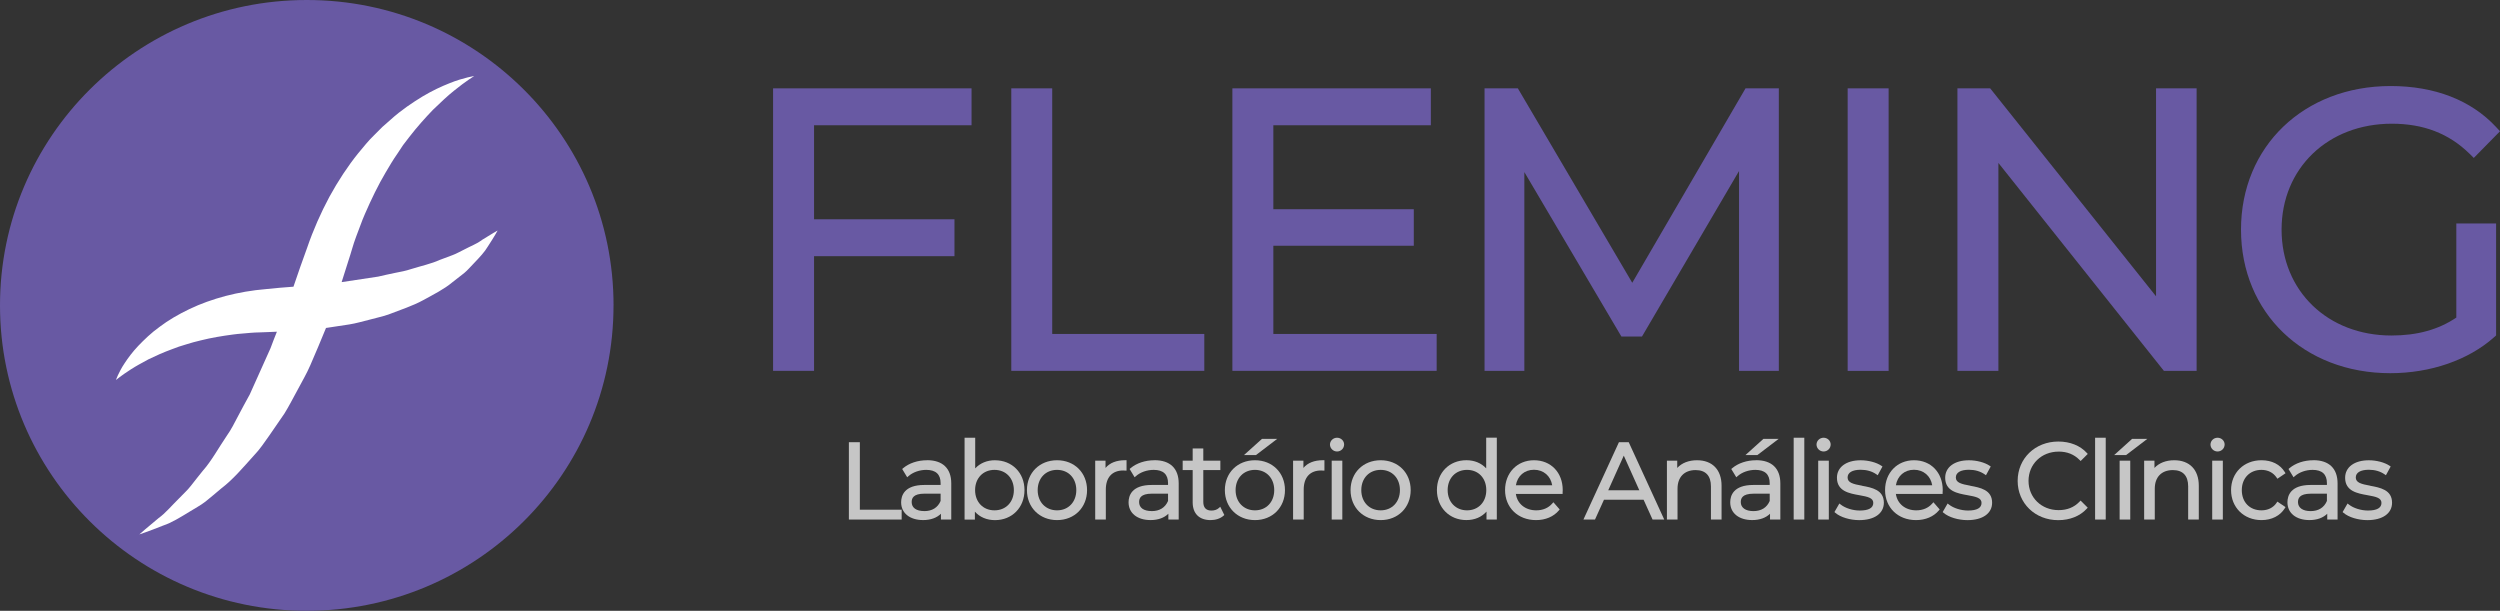
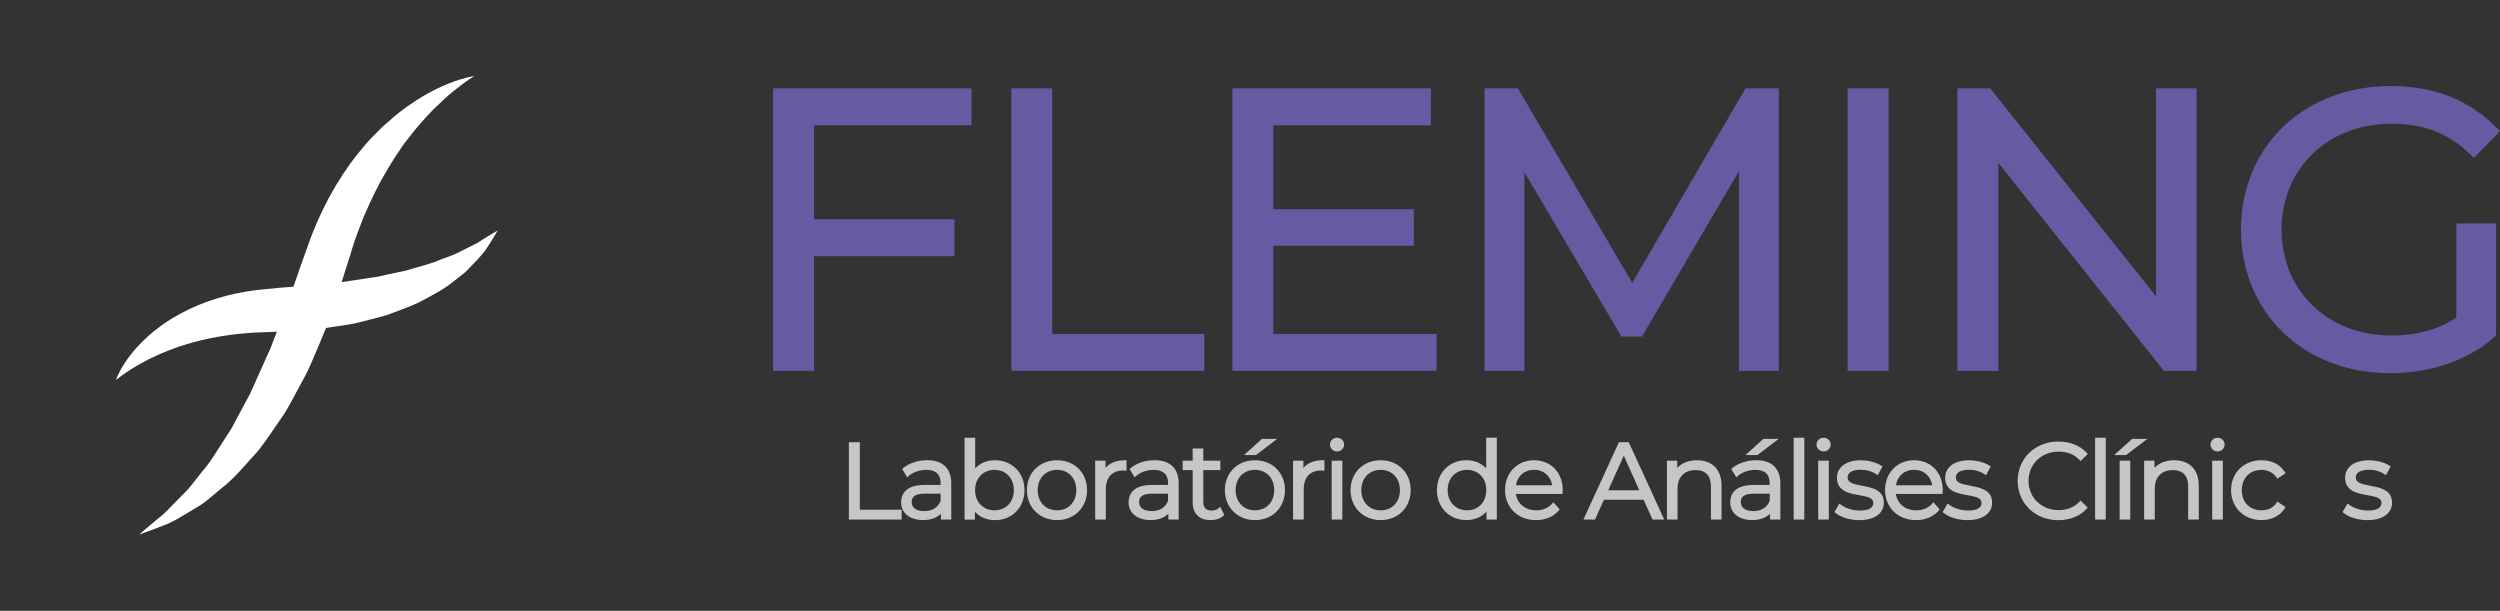
<svg xmlns="http://www.w3.org/2000/svg" width="176" height="43" viewBox="0 0 176 43" fill="none">
  <rect x="0" y="0" width="176" height="43" fill="#333333" stroke="none" />
  <g clip-path="url(#clip0_167_336)">
    <path d="M54.425 26.108H57.309V18.035H67.195V15.437H57.309V8.818H68.397V6.22H54.425V26.108Z" fill="#6859A3" />
    <path d="M74.076 6.22H71.195V26.108H84.783V23.51H74.076V6.22Z" fill="#6859A3" />
    <path d="M89.643 17.301H99.531V14.729H89.643V8.818H100.732V6.22H86.76V26.108H101.141V23.51H89.643V17.301Z" fill="#6859A3" />
    <path d="M114.911 19.908L106.857 6.22H104.512V26.108H107.314V12.114L114.146 23.691H115.596L122.428 12.04V26.108H125.23V6.22H122.885L114.911 19.908Z" fill="#6859A3" />
    <path d="M132.959 6.22H130.075V26.111H132.959V6.22Z" fill="#6859A3" />
    <path d="M151.786 20.861L140.109 6.22H137.803V26.108H140.687V11.47L152.338 26.108H154.642V6.22H151.786V20.861Z" fill="#6859A3" />
-     <path d="M172.925 22.358C171.664 23.208 170.166 23.62 168.358 23.62C163.875 23.62 160.623 20.485 160.623 16.164C160.623 11.843 163.888 8.709 168.386 8.709C170.612 8.709 172.399 9.397 173.847 10.815L174.155 11.118L176 9.241L175.722 8.94C173.968 7.054 171.403 6.057 168.304 6.057C162.198 6.057 157.767 10.307 157.767 16.164C157.767 22.021 162.187 26.272 168.276 26.272C171.114 26.272 173.776 25.349 175.582 23.742L175.726 23.613V15.733H172.925V22.356V22.358Z" fill="#6859A3" />
+     <path d="M172.925 22.358C171.664 23.208 170.166 23.62 168.358 23.62C163.875 23.62 160.623 20.485 160.623 16.164C160.623 11.843 163.888 8.709 168.386 8.709C170.612 8.709 172.399 9.397 173.847 10.815L174.155 11.118L176 9.241C173.968 7.054 171.403 6.057 168.304 6.057C162.198 6.057 157.767 10.307 157.767 16.164C157.767 22.021 162.187 26.272 168.276 26.272C171.114 26.272 173.776 25.349 175.582 23.742L175.726 23.613V15.733H172.925V22.356V22.358Z" fill="#6859A3" />
    <path d="M60.533 31.131H59.761V36.576H63.477V35.883H60.533V31.131Z" fill="#C6C6C6" />
    <path d="M65.259 32.401C64.613 32.401 64.001 32.605 63.583 32.957L63.514 33.017L63.867 33.601L63.964 33.515C64.275 33.242 64.74 33.079 65.208 33.079C65.878 33.079 66.219 33.392 66.219 34.01V34.141H65.072C63.652 34.141 63.44 34.907 63.44 35.362C63.44 36.122 64.048 36.613 64.99 36.613C65.518 36.613 65.949 36.456 66.242 36.167V36.574H66.969V34.03C66.969 32.976 66.363 32.397 65.262 32.397L65.259 32.401ZM65.072 35.98C64.505 35.98 64.182 35.748 64.182 35.347C64.182 35.092 64.277 34.753 65.087 34.753H66.219V35.268C66.02 35.735 65.624 35.982 65.072 35.982V35.98Z" fill="#C6C6C6" />
    <path d="M70.048 32.401C69.486 32.401 69.001 32.603 68.654 32.974V30.818H67.906V36.579H68.632V36.021C68.977 36.407 69.469 36.617 70.048 36.617C71.251 36.617 72.124 35.729 72.124 34.506C72.124 33.283 71.251 32.403 70.048 32.403V32.401ZM68.647 34.504C68.647 33.665 69.208 33.079 70.012 33.079C70.816 33.079 71.376 33.665 71.376 34.504C71.376 35.343 70.816 35.928 70.012 35.928C69.208 35.928 68.647 35.343 68.647 34.504Z" fill="#C6C6C6" />
    <path d="M74.417 32.401C73.188 32.401 72.296 33.285 72.296 34.504C72.296 35.722 73.188 36.615 74.417 36.615C75.645 36.615 76.529 35.727 76.529 34.504C76.529 33.281 75.641 32.401 74.417 32.401ZM74.417 35.928C73.613 35.928 73.053 35.343 73.053 34.504C73.053 33.665 73.613 33.079 74.417 33.079C75.221 33.079 75.772 33.665 75.772 34.504C75.772 35.343 75.214 35.928 74.417 35.928Z" fill="#C6C6C6" />
    <path d="M77.829 32.942V32.431H77.102V36.576H77.85V34.465C77.85 33.611 78.294 33.122 79.072 33.122C79.087 33.122 79.104 33.122 79.122 33.124C79.147 33.126 79.173 33.129 79.201 33.129H79.309V32.399H79.201C78.598 32.399 78.13 32.586 77.831 32.94L77.829 32.942Z" fill="#C6C6C6" />
    <path d="M81.27 32.401C80.624 32.401 80.012 32.605 79.594 32.957L79.525 33.017L79.878 33.601L79.975 33.515C80.285 33.242 80.751 33.079 81.219 33.079C81.889 33.079 82.23 33.392 82.23 34.01V34.141H81.083C79.663 34.141 79.451 34.907 79.451 35.362C79.451 36.122 80.059 36.613 81.001 36.613C81.529 36.613 81.96 36.456 82.253 36.167V36.574H82.98V34.03C82.98 32.976 82.374 32.397 81.273 32.397L81.27 32.401ZM81.083 35.98C80.516 35.98 80.193 35.748 80.193 35.347C80.193 35.092 80.288 34.753 81.098 34.753H82.23V35.268C82.031 35.735 81.635 35.982 81.083 35.982V35.98Z" fill="#C6C6C6" />
    <path d="M85.801 35.77C85.678 35.881 85.49 35.944 85.288 35.944C84.906 35.944 84.712 35.737 84.712 35.334V33.094H85.913V32.431H84.712V31.571H83.964V32.431H83.26V33.094H83.964V35.364C83.964 36.158 84.426 36.615 85.227 36.615C85.585 36.615 85.915 36.503 86.132 36.31L86.193 36.257L85.906 35.675L85.801 35.77Z" fill="#C6C6C6" />
    <path d="M89.915 30.897H88.842L87.574 32.039H88.417L89.915 30.897Z" fill="#C6C6C6" />
    <path d="M88.35 32.401C87.122 32.401 86.23 33.285 86.23 34.504C86.23 35.722 87.122 36.615 88.35 36.615C89.579 36.615 90.462 35.727 90.462 34.504C90.462 33.281 89.574 32.401 88.35 32.401ZM88.35 33.079C89.15 33.079 89.706 33.665 89.706 34.504C89.706 35.343 89.148 35.928 88.35 35.928C87.553 35.928 86.986 35.343 86.986 34.504C86.986 33.665 87.546 33.079 88.35 33.079Z" fill="#C6C6C6" />
    <path d="M91.76 32.942V32.431H91.033V36.576H91.781V34.465C91.781 33.611 92.225 33.122 93.003 33.122C93.018 33.122 93.036 33.122 93.053 33.124C93.079 33.126 93.105 33.129 93.133 33.129H93.24V32.399H93.133C92.529 32.399 92.061 32.584 91.762 32.94L91.76 32.942Z" fill="#C6C6C6" />
    <path d="M94.128 30.816C93.855 30.816 93.63 31.032 93.63 31.296C93.63 31.56 93.855 31.785 94.128 31.785C94.402 31.785 94.626 31.567 94.626 31.29C94.626 31.028 94.402 30.816 94.128 30.816Z" fill="#C6C6C6" />
    <path d="M94.499 32.431H93.751V36.576H94.499V32.431Z" fill="#C6C6C6" />
    <path d="M97.2 32.401C95.971 32.401 95.079 33.285 95.079 34.504C95.079 35.722 95.971 36.615 97.2 36.615C98.428 36.615 99.312 35.727 99.312 34.504C99.312 33.281 98.424 32.401 97.2 32.401ZM97.2 35.928C96.396 35.928 95.835 35.343 95.835 34.504C95.835 33.665 96.396 33.079 97.2 33.079C98.003 33.079 98.555 33.665 98.555 34.504C98.555 35.343 97.997 35.928 97.2 35.928Z" fill="#C6C6C6" />
    <path d="M104.628 32.972C104.281 32.601 103.797 32.399 103.234 32.399C102.031 32.399 101.159 33.283 101.159 34.502C101.159 35.72 102.031 36.613 103.234 36.613C103.814 36.613 104.305 36.405 104.65 36.016V36.574H105.376V30.814H104.628V32.97V32.972ZM104.635 34.504C104.635 35.343 104.077 35.928 103.279 35.928C102.482 35.928 101.915 35.343 101.915 34.504C101.915 33.665 102.475 33.079 103.279 33.079C104.083 33.079 104.635 33.665 104.635 34.504Z" fill="#C6C6C6" />
    <path d="M107.993 32.401C106.812 32.401 105.956 33.285 105.956 34.504C105.956 35.722 106.853 36.615 108.137 36.615C108.803 36.615 109.374 36.373 109.743 35.935L109.801 35.864L109.359 35.358L109.277 35.45C109.004 35.763 108.613 35.928 108.15 35.928C107.383 35.928 106.818 35.469 106.717 34.774H110.008V34.667C110.008 34.637 110.008 34.607 110.012 34.581C110.012 34.553 110.016 34.525 110.016 34.504C110.016 33.266 109.185 32.401 107.995 32.401H107.993ZM106.719 34.165C106.825 33.506 107.325 33.071 107.993 33.071C108.661 33.071 109.167 33.504 109.275 34.165H106.719Z" fill="#C6C6C6" />
    <path d="M113.973 31.131L111.473 36.576H112.288L112.92 35.18H115.708L116.34 36.576H117.163L114.663 31.131H113.976H113.973ZM113.219 34.517L114.314 32.077L115.409 34.517H113.219Z" fill="#C6C6C6" />
    <path d="M119.471 32.401C118.887 32.401 118.404 32.59 118.077 32.942V32.431H117.351V36.576H118.098V34.407C118.098 33.586 118.575 33.094 119.372 33.094C120.077 33.094 120.45 33.491 120.45 34.242V36.576H121.198V34.191C121.198 33.071 120.551 32.401 119.469 32.401H119.471Z" fill="#C6C6C6" />
    <path d="M125.215 30.897H124.144L122.877 32.039H123.717L125.215 30.897Z" fill="#C6C6C6" />
    <path d="M123.629 32.401C122.982 32.401 122.37 32.605 121.952 32.957L121.881 33.017L122.236 33.601L122.333 33.515C122.644 33.242 123.109 33.079 123.575 33.079C124.245 33.079 124.586 33.392 124.586 34.01V34.141H123.439C122.019 34.141 121.808 34.907 121.808 35.362C121.808 36.122 122.415 36.613 123.357 36.613C123.885 36.613 124.316 36.456 124.609 36.167V36.574H125.336V34.03C125.336 32.976 124.73 32.397 123.629 32.397V32.401ZM124.588 34.753V35.268C124.389 35.735 123.993 35.982 123.441 35.982C122.889 35.982 122.551 35.746 122.551 35.349C122.551 35.094 122.646 34.755 123.456 34.755H124.588V34.753Z" fill="#C6C6C6" />
    <path d="M127.023 30.816H126.275V36.576H127.023V30.816Z" fill="#C6C6C6" />
    <path d="M128.381 30.816C128.107 30.816 127.883 31.032 127.883 31.296C127.883 31.56 128.107 31.785 128.381 31.785C128.655 31.785 128.879 31.567 128.879 31.29C128.879 31.028 128.655 30.816 128.381 30.816Z" fill="#C6C6C6" />
    <path d="M128.749 32.431H128.002V36.576H128.749V32.431Z" fill="#C6C6C6" />
    <path d="M131.094 34.195C130.456 34.079 130.071 33.983 130.071 33.614C130.071 33.268 130.407 33.071 130.991 33.071C131.413 33.071 131.793 33.18 132.092 33.388L132.191 33.457L132.527 32.841L132.448 32.788C132.103 32.554 131.532 32.403 130.991 32.403C129.976 32.403 129.321 32.886 129.321 33.633C129.321 34.581 130.189 34.736 130.887 34.86C131.502 34.969 131.879 35.053 131.879 35.405C131.879 35.757 131.56 35.941 130.928 35.941C130.441 35.941 129.915 35.778 129.59 35.523L129.491 35.446L129.144 36.049L129.211 36.106C129.568 36.413 130.241 36.617 130.887 36.617C131.959 36.617 132.624 36.147 132.624 35.39C132.624 34.48 131.773 34.324 131.088 34.199L131.094 34.195Z" fill="#C6C6C6" />
    <path d="M134.745 32.401C133.564 32.401 132.709 33.285 132.709 34.504C132.709 35.722 133.605 36.615 134.887 36.615C135.553 36.615 136.125 36.373 136.495 35.935L136.553 35.864L136.112 35.358L136.03 35.45C135.756 35.763 135.366 35.928 134.903 35.928C134.135 35.928 133.573 35.469 133.469 34.774H136.76V34.667C136.76 34.637 136.76 34.607 136.765 34.581C136.765 34.553 136.769 34.525 136.769 34.504C136.769 33.266 135.937 32.401 134.747 32.401H134.745ZM133.471 34.165C133.577 33.506 134.077 33.071 134.745 33.071C135.413 33.071 135.92 33.504 136.028 34.165H133.471Z" fill="#C6C6C6" />
    <path d="M138.715 34.195C138.077 34.079 137.691 33.983 137.691 33.614C137.691 33.268 138.028 33.071 138.612 33.071C139.034 33.071 139.413 33.18 139.713 33.388L139.812 33.457L140.148 32.841L140.069 32.788C139.724 32.554 139.153 32.403 138.612 32.403C137.597 32.403 136.941 32.886 136.941 33.633C136.941 34.581 137.81 34.736 138.508 34.86C139.122 34.969 139.5 35.053 139.5 35.405C139.5 35.757 139.181 35.941 138.549 35.941C138.062 35.941 137.536 35.778 137.211 35.523L137.112 35.446L136.765 36.049L136.831 36.106C137.189 36.413 137.862 36.617 138.508 36.617C139.579 36.617 140.245 36.147 140.245 35.39C140.245 34.48 139.394 34.324 138.709 34.199L138.715 34.195Z" fill="#C6C6C6" />
    <path d="M144.924 31.792C145.528 31.792 146.01 31.985 146.401 32.38L146.476 32.457L146.978 31.957L146.909 31.882C146.439 31.367 145.728 31.084 144.907 31.084C143.275 31.084 142.043 32.275 142.043 33.852C142.043 35.428 143.271 36.619 144.898 36.619C145.719 36.619 146.433 36.334 146.907 35.815L146.976 35.74L146.474 35.24L146.398 35.319C146.01 35.72 145.528 35.913 144.922 35.913C143.717 35.913 142.808 35.027 142.808 33.854C142.808 32.68 143.717 31.794 144.922 31.794L144.924 31.792Z" fill="#C6C6C6" />
    <path d="M148.243 30.816H147.495V36.576H148.243V30.816Z" fill="#C6C6C6" />
    <path d="M149.97 32.431H149.222V36.576H149.97V32.431Z" fill="#C6C6C6" />
    <path d="M151.172 30.897H150.099L148.834 32.039H149.674L151.172 30.897Z" fill="#C6C6C6" />
    <path d="M153.069 32.401C152.485 32.401 152.002 32.59 151.674 32.942V32.431H150.948V36.576H151.696V34.407C151.696 33.586 152.172 33.094 152.97 33.094C153.674 33.094 154.047 33.491 154.047 34.242V36.576H154.795V34.191C154.795 33.071 154.148 32.401 153.067 32.401H153.069Z" fill="#C6C6C6" />
    <path d="M156.487 32.431H155.739V36.576H156.487V32.431Z" fill="#C6C6C6" />
    <path d="M156.116 30.816C155.842 30.816 155.618 31.032 155.618 31.296C155.618 31.56 155.842 31.785 156.116 31.785C156.39 31.785 156.614 31.567 156.614 31.29C156.614 31.028 156.39 30.816 156.116 30.816Z" fill="#C6C6C6" />
    <path d="M160.269 35.401C160.036 35.742 159.661 35.928 159.209 35.928C158.379 35.928 157.823 35.356 157.823 34.504C157.823 33.652 158.394 33.079 159.209 33.079C159.657 33.079 160.032 33.27 160.269 33.616L160.33 33.704L160.901 33.317L160.847 33.229C160.519 32.695 159.937 32.401 159.209 32.401C157.967 32.401 157.067 33.285 157.067 34.504C157.067 35.722 157.967 36.615 159.209 36.615C159.924 36.615 160.521 36.312 160.847 35.787L160.901 35.699L160.327 35.313L160.267 35.401H160.269Z" fill="#C6C6C6" />
-     <path d="M162.858 32.401C162.211 32.401 161.599 32.605 161.181 32.957L161.11 33.017L161.465 33.601L161.562 33.515C161.873 33.242 162.338 33.079 162.804 33.079C163.474 33.079 163.815 33.392 163.815 34.01V34.141H162.668C161.248 34.141 161.036 34.907 161.036 35.362C161.036 36.122 161.644 36.613 162.586 36.613C163.114 36.613 163.545 36.456 163.838 36.167V36.574H164.565V34.03C164.565 32.976 163.959 32.397 162.858 32.397V32.401ZM163.815 34.753V35.268C163.616 35.735 163.22 35.982 162.668 35.982C162.116 35.982 161.778 35.746 161.778 35.349C161.778 35.094 161.873 34.755 162.683 34.755H163.815V34.753Z" fill="#C6C6C6" />
    <path d="M166.871 34.195C166.233 34.079 165.847 33.983 165.847 33.614C165.847 33.268 166.183 33.071 166.767 33.071C167.19 33.071 167.569 33.18 167.868 33.388L167.968 33.457L168.304 32.841L168.224 32.788C167.879 32.554 167.308 32.403 166.767 32.403C165.752 32.403 165.097 32.886 165.097 33.633C165.097 34.581 165.965 34.736 166.664 34.86C167.278 34.969 167.655 35.053 167.655 35.405C167.655 35.757 167.336 35.941 166.705 35.941C166.218 35.941 165.692 35.778 165.366 35.523L165.267 35.446L164.92 36.049L164.987 36.106C165.345 36.413 166.017 36.617 166.664 36.617C167.735 36.617 168.401 36.147 168.401 35.39C168.401 34.48 167.549 34.324 166.864 34.199L166.871 34.195Z" fill="#C6C6C6" />
-     <path d="M43.192 21.5C43.192 33.373 33.524 43 21.595 43C9.666 43 0 33.373 0 21.5C0 9.627 9.668 0 21.597 0C33.526 0 43.194 9.627 43.194 21.5" fill="#6859A3" />
    <path d="M33.912 16.913C33.591 17.151 33.121 17.333 32.638 17.589C32.388 17.705 32.147 17.857 31.856 17.962C31.572 18.069 31.27 18.181 30.957 18.299C30.363 18.571 29.645 18.722 28.934 18.945C28.582 19.065 28.197 19.138 27.806 19.213C27.416 19.288 27.026 19.384 26.625 19.473C25.806 19.597 24.962 19.724 24.104 19.854C24.087 19.854 24.069 19.859 24.052 19.859C24.209 19.367 24.367 18.876 24.522 18.374C24.716 17.81 24.856 17.226 25.065 16.679C25.283 16.138 25.459 15.581 25.692 15.061C26.145 14.019 26.625 13.025 27.16 12.124C27.425 11.674 27.686 11.232 27.97 10.828C28.108 10.622 28.242 10.418 28.375 10.217C28.522 10.026 28.664 9.841 28.804 9.657C29.369 8.925 29.942 8.292 30.472 7.739C31.02 7.211 31.511 6.745 31.947 6.398C32.813 5.694 33.384 5.357 33.384 5.357C33.384 5.357 33.22 5.374 32.919 5.45C32.619 5.527 32.173 5.641 31.634 5.864C31.091 6.078 30.442 6.376 29.738 6.797C29.041 7.226 28.257 7.739 27.505 8.421C27.313 8.588 27.117 8.76 26.919 8.936C26.731 9.123 26.541 9.314 26.347 9.509C25.947 9.891 25.595 10.337 25.22 10.787C24.483 11.699 23.804 12.736 23.19 13.856C22.587 14.98 22.052 16.188 21.621 17.447C21.296 18.323 20.977 19.254 20.66 20.183C20.005 20.232 19.349 20.284 18.737 20.352C17.757 20.431 16.798 20.599 15.886 20.835C14.974 21.077 14.112 21.386 13.334 21.76C12.554 22.133 11.849 22.545 11.25 23C10.64 23.435 10.149 23.918 9.733 24.349C9.319 24.787 9.009 25.21 8.776 25.566C8.537 25.918 8.395 26.224 8.295 26.428C8.201 26.634 8.166 26.75 8.166 26.75C8.166 26.75 8.537 26.437 9.218 26.001C9.554 25.78 9.985 25.551 10.463 25.291C10.957 25.051 11.513 24.8 12.132 24.575C12.438 24.456 12.757 24.341 13.097 24.248C13.429 24.137 13.783 24.049 14.142 23.961C14.86 23.781 15.63 23.652 16.427 23.547C16.823 23.491 17.237 23.476 17.647 23.431C18.058 23.392 18.483 23.407 18.905 23.377C19.106 23.371 19.298 23.36 19.494 23.352C19.343 23.733 19.188 24.115 19.048 24.506C18.548 25.617 18.058 26.714 17.582 27.771C17.308 28.278 17.028 28.771 16.774 29.267C16.515 29.762 16.27 30.254 15.964 30.681C15.375 31.549 14.89 32.455 14.276 33.144C13.989 33.508 13.705 33.852 13.444 34.195C13.181 34.536 12.875 34.794 12.614 35.077C12.071 35.611 11.63 36.145 11.175 36.465C10.31 37.173 9.81 37.623 9.81 37.623C9.81 37.623 10.425 37.424 11.509 36.99C12.071 36.804 12.668 36.435 13.367 36.01C13.709 35.791 14.11 35.59 14.47 35.308C14.828 35.023 15.192 34.708 15.582 34.382C16.403 33.761 17.099 32.927 17.882 32.06C18.293 31.637 18.614 31.144 18.966 30.651C19.311 30.151 19.662 29.64 20.02 29.119C20.352 28.587 20.634 28.02 20.946 27.456C21.246 26.885 21.582 26.325 21.843 25.718C22.209 24.858 22.599 23.97 22.951 23.088C23.5 23.01 24.052 22.927 24.584 22.841C25.063 22.766 25.522 22.628 25.981 22.515C26.438 22.392 26.89 22.292 27.328 22.148C28.197 21.807 29.044 21.543 29.798 21.129C30.55 20.715 31.263 20.361 31.845 19.874C32.138 19.646 32.419 19.427 32.684 19.219C32.942 19.005 33.149 18.747 33.36 18.537C33.776 18.104 34.125 17.73 34.343 17.355C34.813 16.64 35.033 16.229 35.033 16.229C35.033 16.229 34.595 16.469 33.914 16.902" fill="white" />
  </g>
  <defs>
    <clipPath id="clip0_167_336">
      <rect width="176" height="43" fill="white" />
    </clipPath>
  </defs>
</svg>